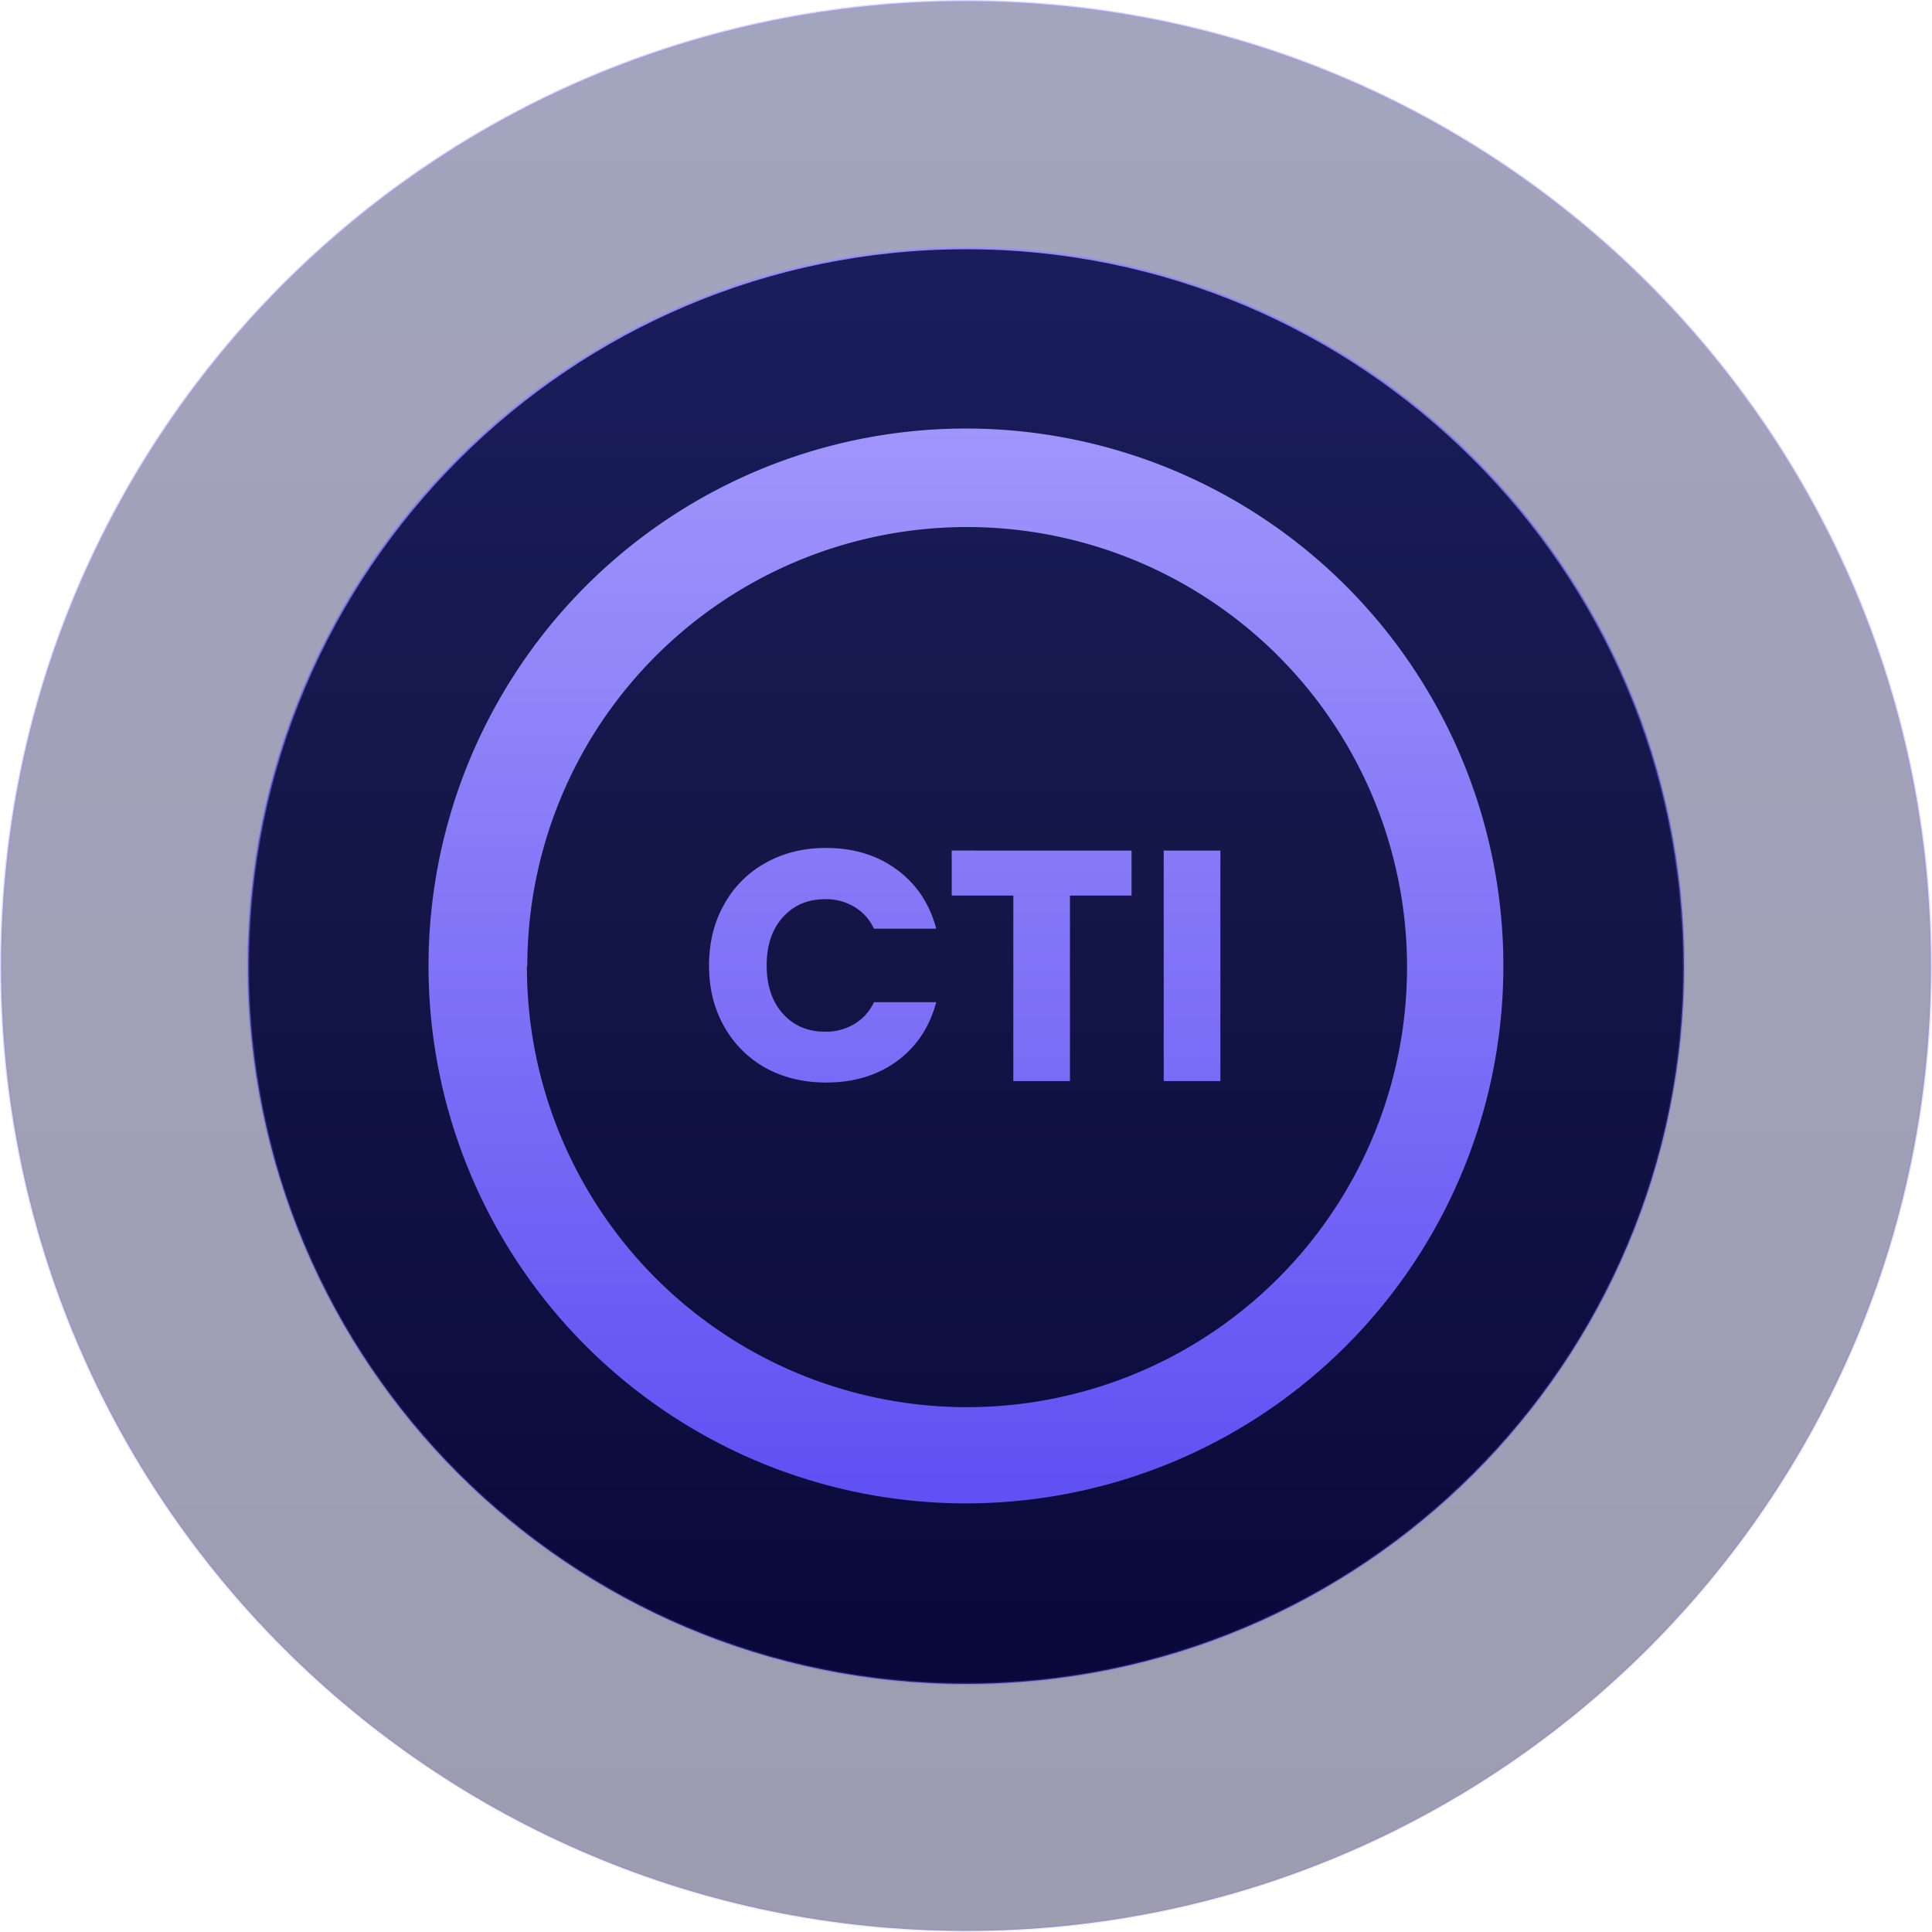
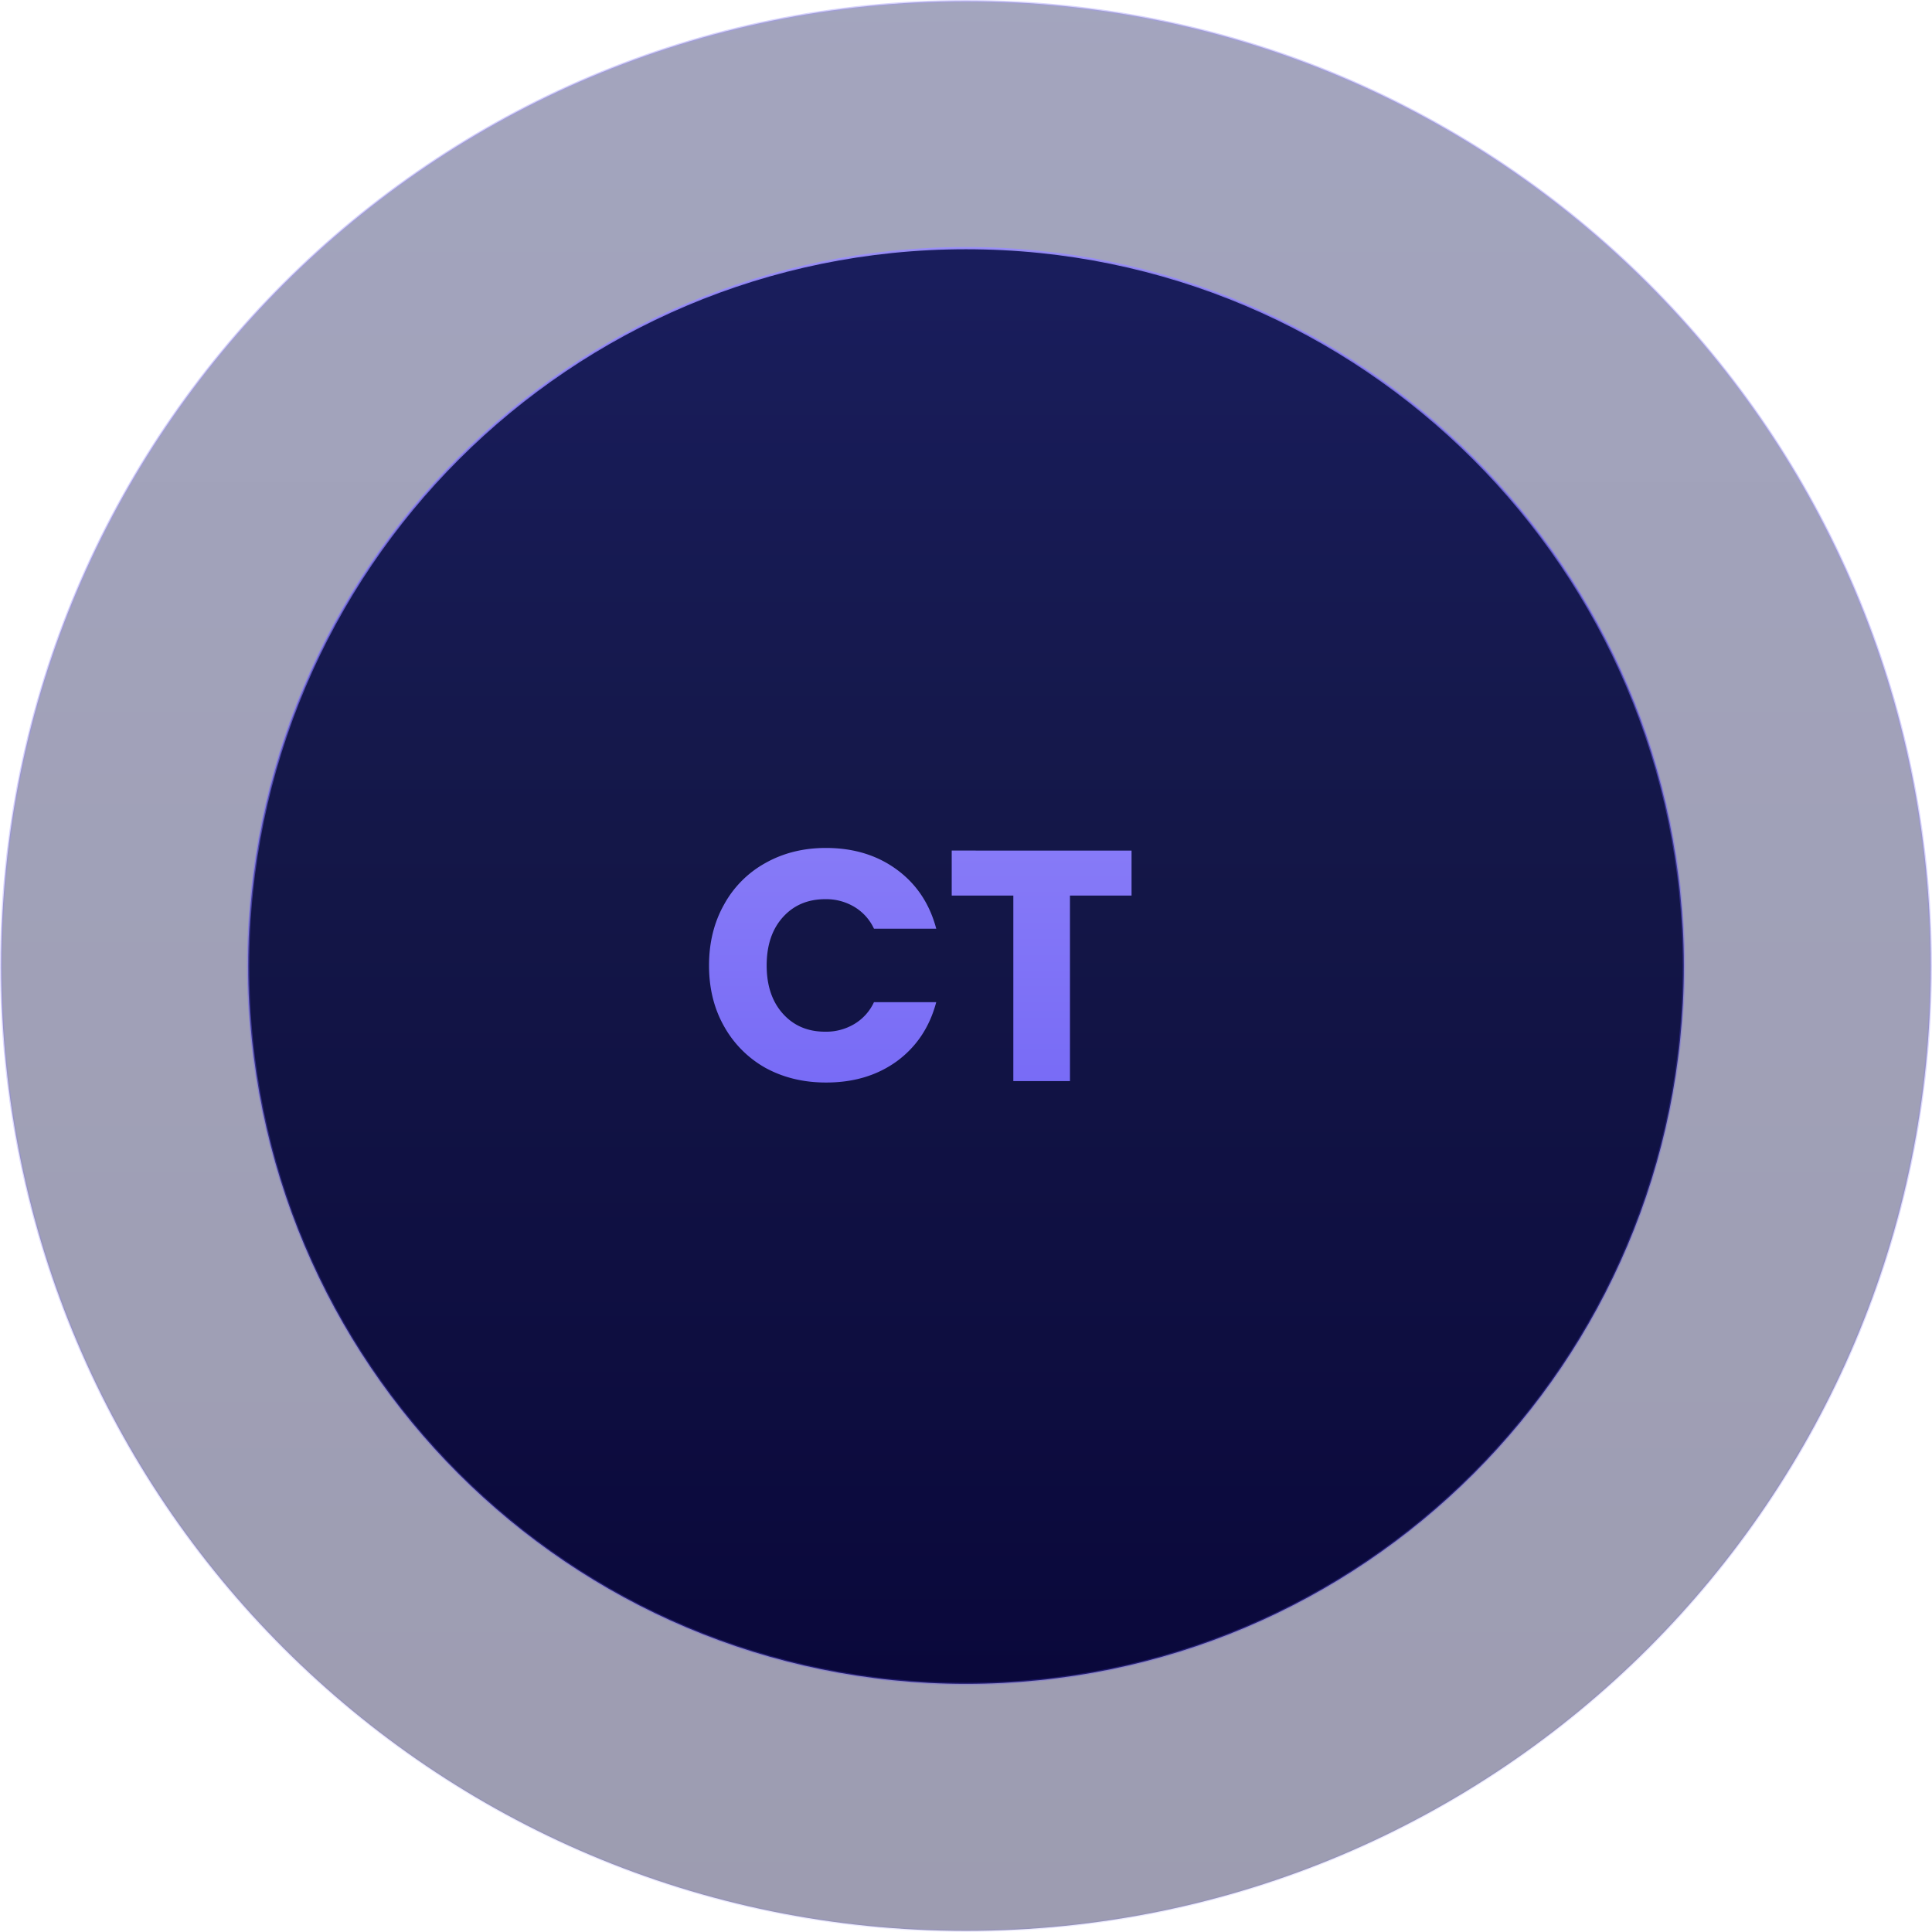
<svg xmlns="http://www.w3.org/2000/svg" xmlns:xlink="http://www.w3.org/1999/xlink" id="Layer_1" data-name="Layer 1" width="1181" height="1181" viewBox="0 0 1181 1181">
  <defs>
    <style>.cls-1,.cls-2{stroke-width:1.37px;}.cls-1{opacity:0.4;isolation:isolate;fill:url(#linear-gradient);stroke:url(#linear-gradient-2);}.cls-2{fill:url(#linear-gradient-3);stroke:url(#linear-gradient-4);}.cls-3{fill:url(#linear-gradient-5);}.cls-4{fill:url(#linear-gradient-6);}.cls-5{fill:url(#linear-gradient-7);}.cls-6{fill-rule:evenodd;fill:url(#linear-gradient-8);}</style>
    <linearGradient id="linear-gradient" x1="590.5" y1="1.69" x2="590.5" y2="1182.69" gradientTransform="matrix(1, 0, 0, -1, 0, 1182)" gradientUnits="userSpaceOnUse">
      <stop offset="0" stop-color="#0a083b" />
      <stop offset="1" stop-color="#191d5c" />
    </linearGradient>
    <linearGradient id="linear-gradient-2" x1="590.5" y1="-121.32" x2="590.5" y2="857.22" gradientTransform="matrix(1, 0, 0, -1, 0, 1182)" gradientUnits="userSpaceOnUse">
      <stop offset="0.24" stop-color="#5d4ff2" stop-opacity="0.28" />
      <stop offset="1" stop-color="#a095fb" />
    </linearGradient>
    <linearGradient id="linear-gradient-3" x1="590.5" y1="152.69" x2="590.5" y2="1031.69" gradientTransform="matrix(1, 0, 0, -1, 0, 1182)" gradientUnits="userSpaceOnUse">
      <stop offset="0" stop-color="#0a083b" />
      <stop offset="0.59" stop-color="#141748" />
      <stop offset="0.98" stop-color="#191d5c" />
    </linearGradient>
    <linearGradient id="linear-gradient-4" x1="652" y1="-23.57" x2="542.13" y2="1075.18" gradientTransform="matrix(1, 0, 0, -1, 0, 1182)" gradientUnits="userSpaceOnUse">
      <stop offset="0.46" stop-color="#5d4ff2" stop-opacity="0.28" />
      <stop offset="1" stop-color="#a095fb" />
    </linearGradient>
    <linearGradient id="linear-gradient-5" x1="502.87" y1="227.07" x2="502.87" y2="920" gradientTransform="matrix(1, 0, 0, -1, 0, 1182)" gradientUnits="userSpaceOnUse">
      <stop offset="0.03" stop-color="#5d4ff2" />
      <stop offset="1" stop-color="#a095fb" />
    </linearGradient>
    <linearGradient id="linear-gradient-6" x1="636.74" y1="227.07" x2="636.74" xlink:href="#linear-gradient-5" />
    <linearGradient id="linear-gradient-7" x1="728.67" y1="227.07" x2="728.67" xlink:href="#linear-gradient-5" />
    <linearGradient id="linear-gradient-8" x1="590.5" y1="227.07" x2="590.5" xlink:href="#linear-gradient-5" />
  </defs>
  <title>logo_cti</title>
  <path class="cls-1" d="M.69,590.5C.69,264.76,264.76.69,590.5.69s589.81,264.07,589.81,589.81S916.24,1180.31,590.5,1180.31.69,916.24.69,590.5Z" />
  <path class="cls-2" d="M151.69,590.5c0-242.35,196.46-438.81,438.81-438.81s438.81,196.46,438.81,438.81S832.85,1029.31,590.5,1029.31,151.69,832.85,151.69,590.5Z" />
  <path class="cls-3" d="M433.42,590.2q0-20.88,9.12-37.14a64.17,64.17,0,0,1,25.3-25.49q16.41-9.24,37.05-9.23,25.3,0,43.33,13.24t24.09,36.13H534.25a30.36,30.36,0,0,0-12.15-13.44,33.54,33.54,0,0,0-17.61-4.62q-16,0-25.92,11t-9.92,29.51q0,18.46,9.92,29.5t25.92,11a33.54,33.54,0,0,0,17.61-4.62,30.36,30.36,0,0,0,12.15-13.44h38.06q-6.07,22.88-24.09,36.13-18,13.05-43.33,13-20.64,0-37.05-9a65.86,65.86,0,0,1-25.3-25.49Q433.42,611.07,433.42,590.2Z" />
  <path class="cls-4" d="M691.7,519.94v27.5H654.05V660.85H619.43V547.44H581.77v-27.5Z" />
-   <path class="cls-5" d="M746,660.85V519.94H711.36V660.85Z" />
-   <path class="cls-6" d="M863.68,408.05A328.52,328.52,0,1,1,716.27,287,328.56,328.56,0,0,1,863.68,408.05Zm-496.13,33.5a268.29,268.29,0,0,0-45.21,149h-.24a269,269,0,1,0,45.45-149Z" />
</svg>